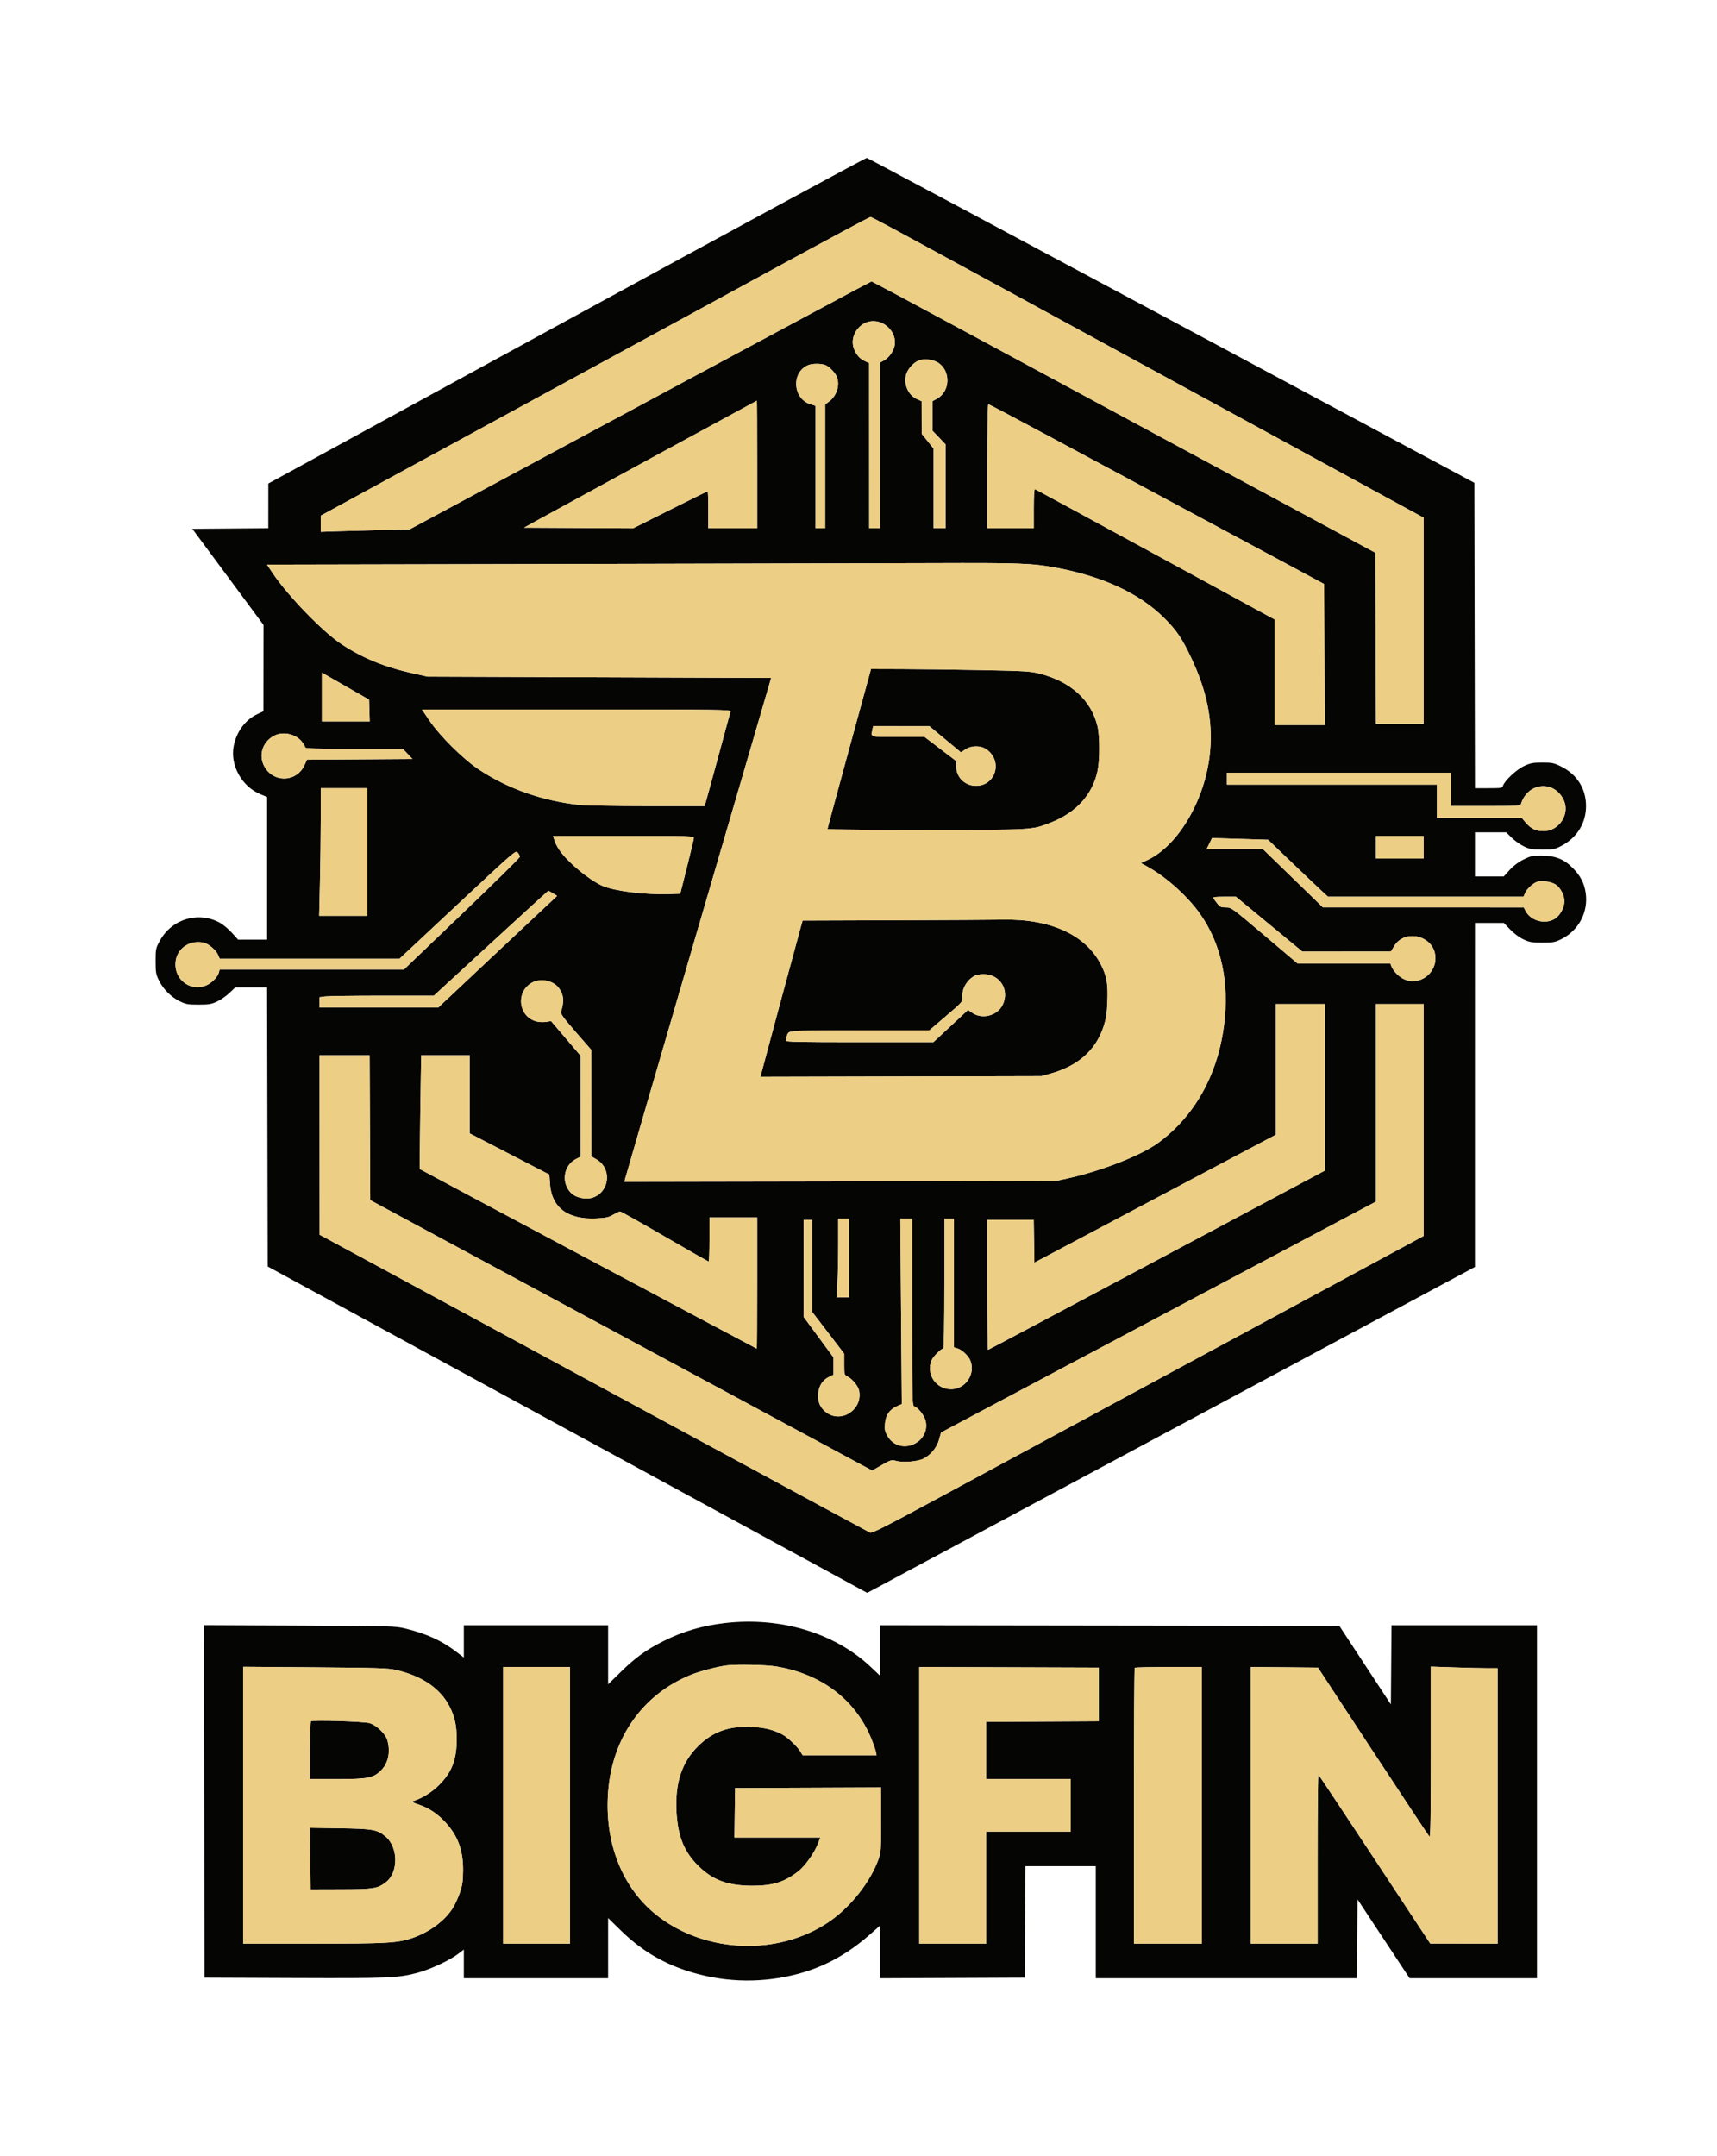
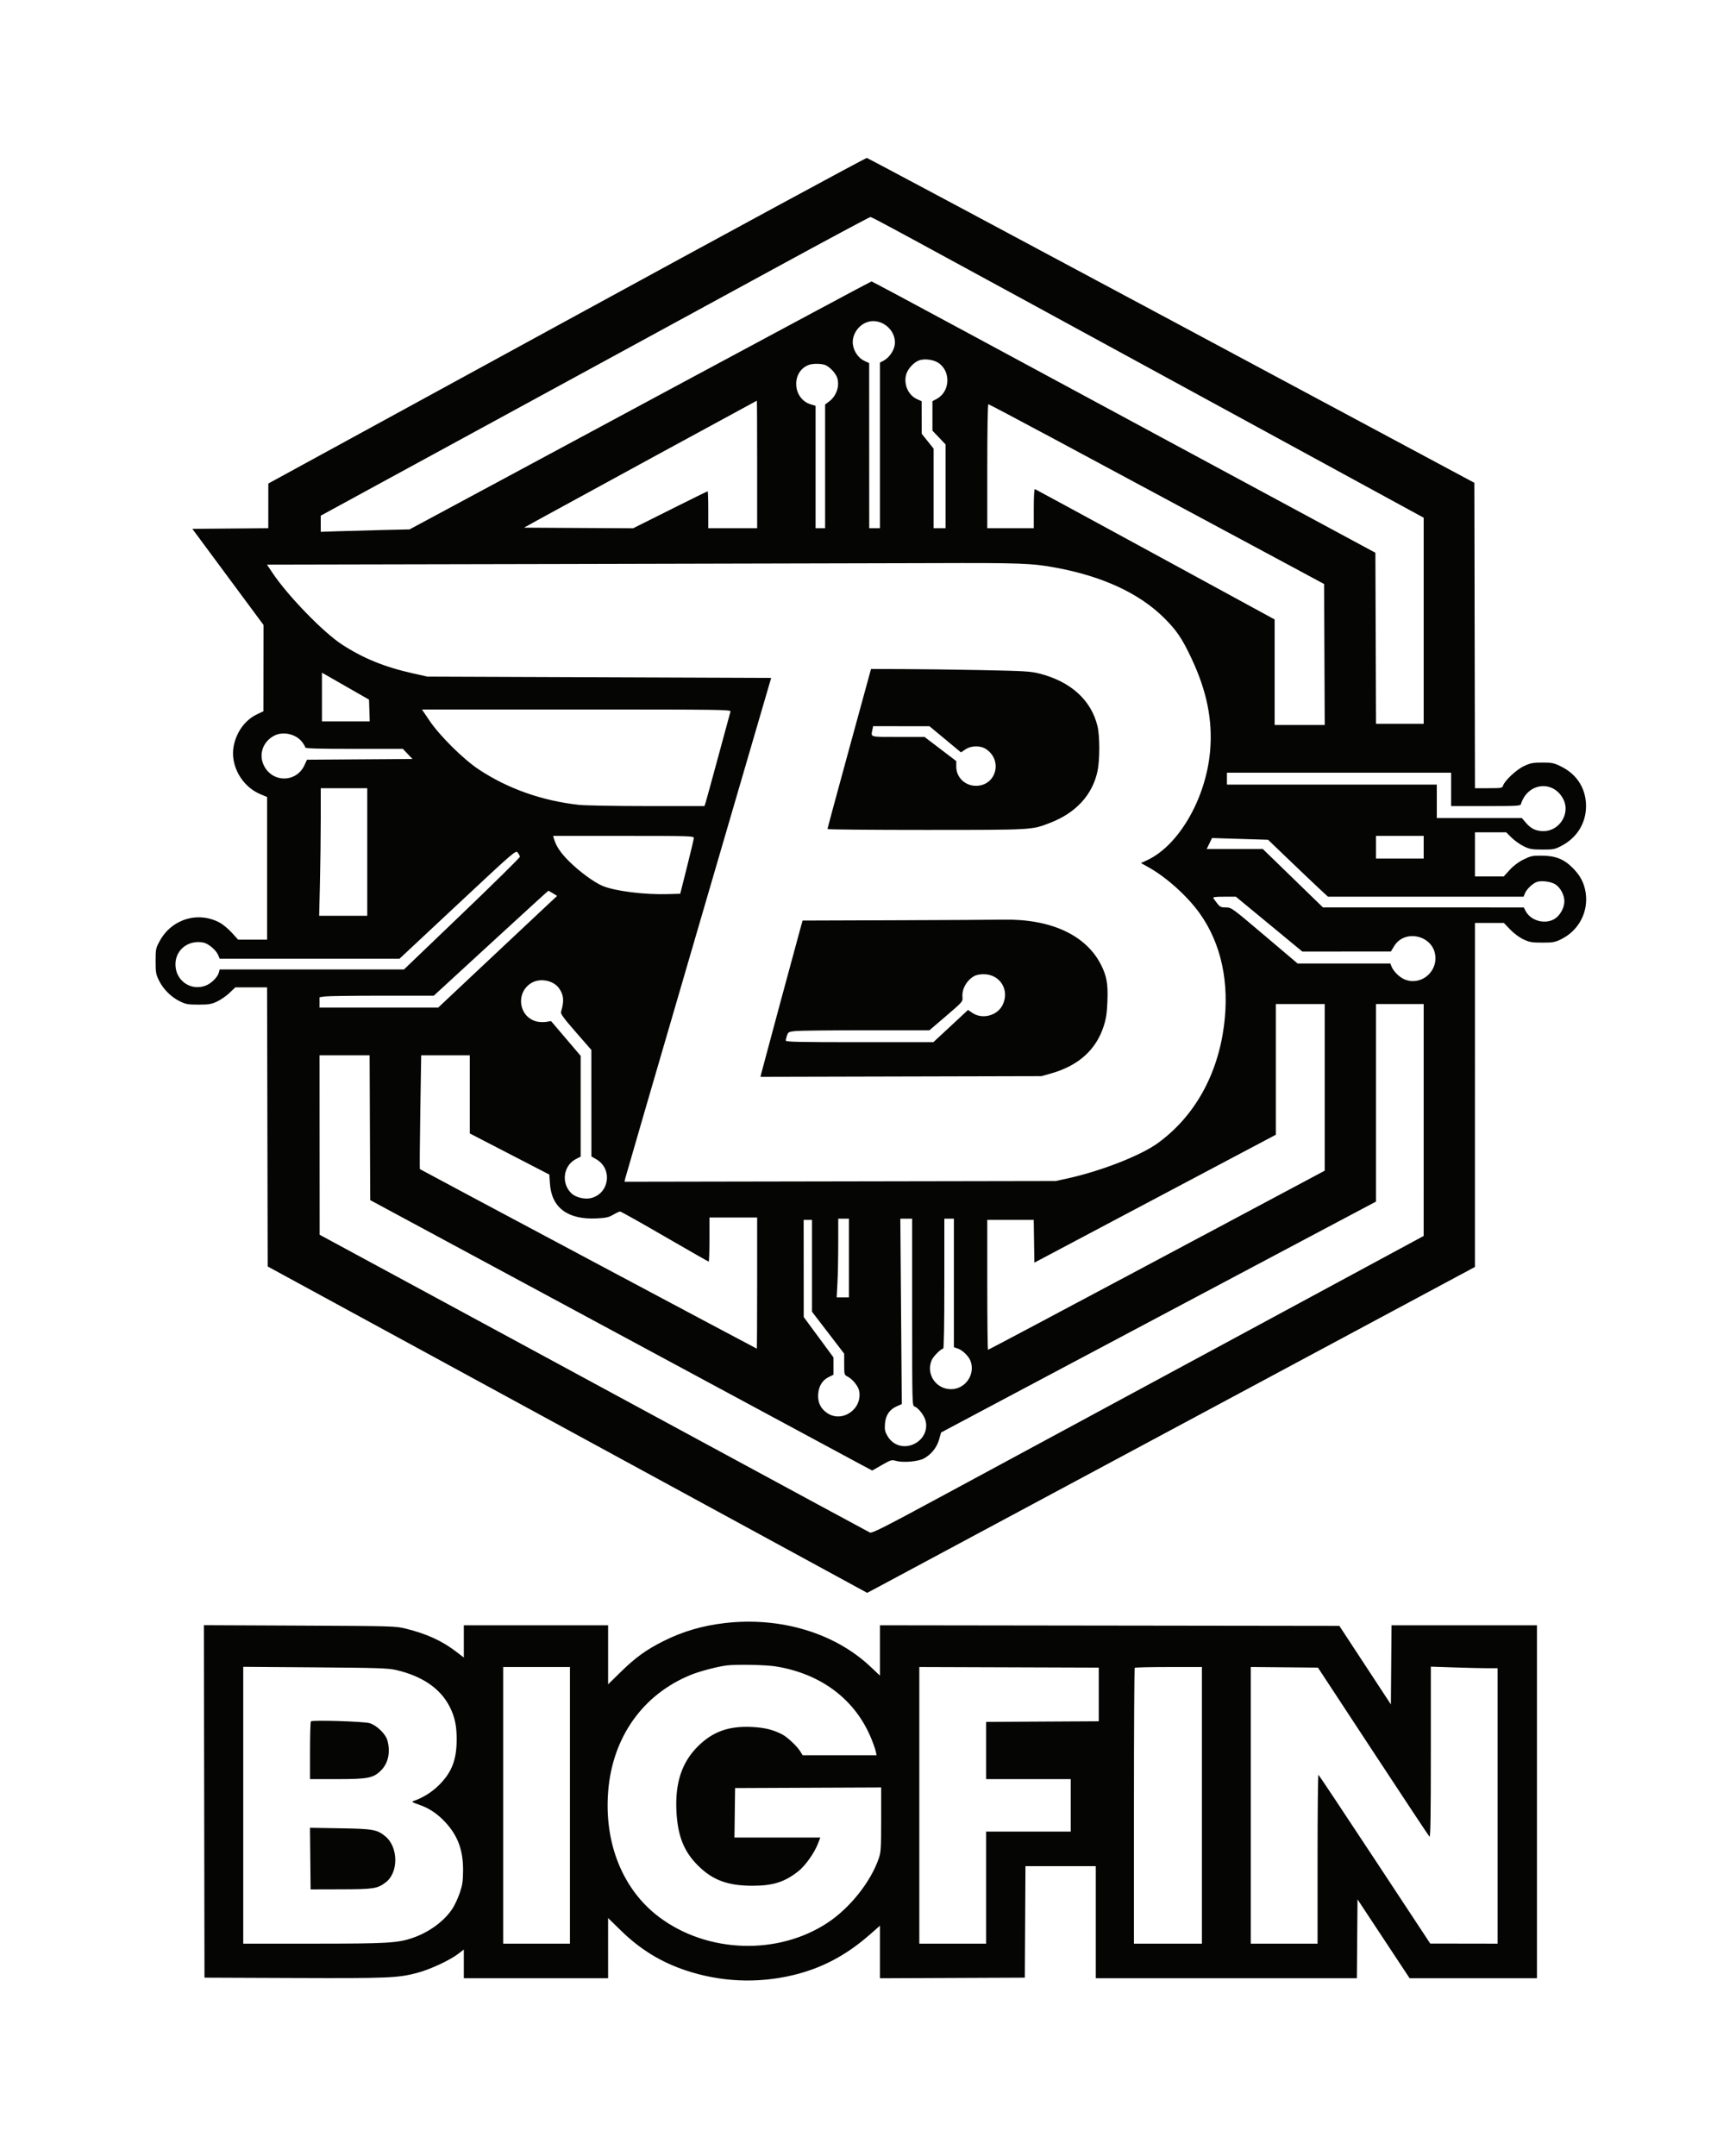
<svg xmlns="http://www.w3.org/2000/svg" width="1440" height="1808" viewBox="0 0 1440 1808" version="1.1">
  <path d="M 475.266 268.840 L 225.033 405.500 225.016 424.236 L 225 442.972 193.158 443.236 L 161.316 443.500 191.158 483.797 L 221 524.095 220.959 560.297 L 220.918 596.500 215.759 598.924 C 205.740 603.631, 198.363 613.583, 196.004 625.575 C 192.835 641.684, 202.745 659.558, 218.456 666.070 L 224 668.368 224 728.184 L 224 788 211.846 788 L 199.692 788 194.464 782.223 C 191.589 779.046, 187.046 775.258, 184.368 773.806 C 166.175 763.940, 143.937 770.718, 133.927 789.179 C 130.643 795.236, 130.500 795.939, 130.500 806 C 130.500 815.492, 130.771 817.051, 133.318 822.239 C 136.909 829.552, 143.448 836.091, 150.761 839.682 C 155.894 842.202, 157.556 842.500, 166.500 842.500 C 175.209 842.500, 177.224 842.161, 182.106 839.871 C 185.189 838.426, 189.882 835.163, 192.535 832.621 L 197.358 828 210.675 828 L 223.992 828 224.246 945.045 L 224.500 1062.090 475.894 1198.945 L 727.289 1335.799 736.950 1330.650 C 742.263 1327.817, 856.945 1266.325, 991.797 1194 L 1236.984 1062.500 1236.992 918.250 L 1237 774 1249.129 774 L 1261.258 774 1266.570 779.528 C 1269.767 782.856, 1274.194 786.140, 1277.691 787.778 C 1282.800 790.172, 1284.706 790.500, 1293.500 790.500 C 1302.435 790.500, 1304.109 790.201, 1309.218 787.692 C 1324.144 780.362, 1332.370 764.666, 1329.817 748.385 C 1328.562 740.382, 1325.332 734.248, 1319.037 727.913 C 1311.605 720.432, 1304.652 717.674, 1292.979 717.573 C 1285.294 717.507, 1283.805 717.821, 1277.807 720.774 C 1273.456 722.916, 1269.426 725.941, 1266.152 729.524 L 1261.147 735 1249.074 735 L 1237 735 1237 716.500 L 1237 698 1250.100 698 L 1263.201 698 1267.775 702.510 C 1270.292 704.991, 1274.859 708.239, 1277.925 709.729 C 1282.829 712.112, 1284.703 712.442, 1293.500 712.469 C 1302.827 712.498, 1303.910 712.286, 1309.588 709.317 C 1322.598 702.516, 1330.158 690.271, 1330.158 676 C 1330.158 661.363, 1322.590 649.370, 1309.193 642.774 C 1303.169 639.809, 1301.691 639.500, 1293.521 639.500 C 1285.676 639.500, 1283.681 639.878, 1278.218 642.401 C 1271.831 645.350, 1261.875 654.668, 1260.508 658.976 C 1259.912 660.852, 1259.032 661, 1248.436 661 L 1237.008 661 1236.754 532.950 L 1236.500 404.901 982.500 268.820 C 842.800 193.975, 727.825 132.613, 727 132.459 C 726.175 132.305, 612.895 193.676, 475.266 268.840 M 650.500 224.614 C 607.600 248.004, 529.075 290.784, 476 319.679 C 422.925 348.575, 354.637 385.771, 324.250 402.337 L 269 432.456 269 439.232 L 269 446.007 283.250 445.515 C 291.087 445.244, 307.850 444.783, 320.500 444.491 L 343.500 443.960 381 423.807 C 401.625 412.723, 488.621 365.932, 574.325 319.827 C 660.029 273.722, 730.493 236, 730.912 236 C 731.330 236, 766.959 255.049, 810.086 278.331 C 853.214 301.614, 927.200 341.529, 974.500 367.032 C 1021.800 392.535, 1081.425 424.687, 1107 438.481 L 1153.500 463.561 1153.757 535.281 L 1154.013 607 1174.007 607 L 1194 607 1194 520.587 L 1194 434.174 1015.250 336.719 C 735.628 184.269, 731.438 181.997, 729.928 182.044 C 729.142 182.068, 693.400 201.225, 650.500 224.614 M 727.791 269.988 C 719.992 272.339, 714.366 280.687, 715.257 288.587 C 715.927 294.528, 719.917 300.334, 724.915 302.639 L 728.948 304.500 728.974 373.750 L 729 443 733.500 443 L 738 443 738 373.526 L 738 304.051 740.881 302.562 C 744.933 300.466, 748.762 295.599, 750.012 290.955 C 753.351 278.557, 740.279 266.224, 727.791 269.988 M 771.256 302.066 C 766.672 303.462, 761.286 309.225, 759.959 314.152 C 757.755 322.335, 761.674 331.299, 768.915 334.639 L 772.948 336.500 772.974 350.123 L 773 363.745 778 370 L 783 376.255 783 409.627 L 783 443 788 443 L 793 443 793 407.840 L 793 372.681 787.500 366.915 L 782 361.148 782 348.802 L 782 336.455 785.640 334.495 C 797.072 328.338, 797.611 310.867, 786.579 304.049 C 782.607 301.594, 775.729 300.704, 771.256 302.066 M 678.001 306.123 C 663.365 311.960, 664.727 334.542, 679.990 339.115 L 684 340.317 684 391.658 L 684 443 688 443 L 692 443 692 391.119 L 692 339.237 695.609 336.485 C 701.733 331.814, 704.482 323.051, 701.936 316.315 C 700.633 312.866, 696.425 308.305, 692.800 306.411 C 689.718 304.801, 681.707 304.645, 678.001 306.123 M 550 382.080 C 503.525 407.400, 459.650 431.353, 452.500 435.308 L 439.500 442.500 485.236 442.760 L 530.972 443.020 561.980 427.510 C 579.034 418.980, 593.215 412, 593.494 412 C 593.772 412, 594 418.975, 594 427.500 L 594 443 614.500 443 L 635 443 635 389.500 C 635 360.075, 634.888 336.010, 634.750 336.022 C 634.612 336.034, 596.475 356.760, 550 382.080 M 828 391 L 828 443 847.500 443 L 867 443 867 426.417 C 867 416.273, 867.372 409.963, 867.959 410.167 C 868.486 410.350, 913.936 435.024, 968.959 464.998 L 1069 519.495 1069 563.748 L 1069 608 1090.008 608 L 1111.016 608 1110.758 548.887 L 1110.500 489.773 1085.500 476.315 C 1059.972 462.573, 974.506 416.674, 881.640 366.833 C 853.117 351.525, 829.380 339, 828.890 339 C 828.381 339, 828 361.278, 828 391 M 467.207 472.997 L 223.914 473.500 228.586 480.500 C 241.298 499.544, 271.002 530.176, 286.688 540.417 C 304.576 552.095, 322.532 559.399, 346.500 564.747 L 358.500 567.425 502.631 567.962 L 646.762 568.500 585.865 777 C 552.371 891.675, 524.692 986.747, 524.355 988.271 L 523.742 991.042 704.621 990.726 L 885.500 990.410 895.437 988.224 C 923.495 982.051, 956.690 969.061, 971.032 958.641 C 1001.555 936.465, 1021.050 901.915, 1026.500 860.338 C 1031.263 824.008, 1024.220 791.306, 1006.185 766 C 995.966 751.662, 978.363 735.775, 963.463 727.442 L 956.899 723.772 962.013 721.403 C 988.620 709.075, 1011.434 669.556, 1014.882 629.820 C 1017.126 603.966, 1012.137 579.378, 999.016 551.616 C 991.263 535.213, 986.641 528.434, 976.093 518 C 955.398 497.529, 924.654 483.299, 885.500 476.069 C 865.325 472.343, 855.852 471.993, 782.144 472.247 C 742.740 472.383, 601.018 472.720, 467.207 472.997 M 712.224 627.764 C 702.173 664.469, 693.960 694.837, 693.974 695.250 C 693.989 695.663, 731.237 695.992, 776.750 695.983 C 867.057 695.964, 865.089 696.076, 880.669 690.067 C 902.448 681.669, 916.291 666.525, 920.496 646.500 C 922.413 637.369, 922.411 617.368, 920.492 609.231 C 915.308 587.241, 898.100 571.585, 871.726 564.861 C 864.382 562.989, 859.209 562.679, 823.500 561.969 C 801.500 561.532, 771.575 561.142, 757 561.101 L 730.500 561.028 712.224 627.764 M 270 584.558 L 270 605 290.038 605 L 310.075 605 309.788 595.870 L 309.500 586.739 289.750 575.428 L 270 564.117 270 584.558 M 360.131 604.250 C 368.800 617.100, 388.550 636.671, 401.512 645.257 C 425.853 661.381, 454.482 671.512, 485.500 674.978 C 490.450 675.531, 516.178 675.987, 542.672 675.992 L 590.845 676 591.870 672.750 C 592.433 670.962, 597.219 653.525, 602.503 634 C 607.788 614.475, 612.342 597.712, 612.623 596.750 C 613.109 595.090, 606.490 595, 483.512 595 L 353.890 595 360.131 604.250 M 731.625 612.125 C 730.377 618.363, 729.045 618, 753.183 618 L 775.366 618 788.683 628.139 L 802 638.278 802 642.991 C 802 651.904, 809.313 659, 818.500 659 C 835.350 659, 841.260 637.831, 827.078 628.274 C 822.276 625.038, 814.560 625.131, 809.617 628.485 L 805.955 630.970 792.728 619.990 L 779.500 609.010 755.875 609.005 L 732.250 609 731.625 612.125 M 229.871 617.006 C 219.178 622.656, 216.134 635.362, 223.151 645.049 C 231.568 656.669, 249.058 655.059, 255.148 642.103 L 257.500 637.099 301.719 636.799 L 345.938 636.500 341.894 632.250 L 337.850 628 296.925 628 C 266.634 628, 256 627.700, 256 626.844 C 256 626.209, 254.815 624.135, 253.366 622.236 C 248.232 615.505, 237.312 613.074, 229.871 617.006 M 1029 653 L 1029 658 1117 658 L 1205 658 1205 672 L 1205 686 1240.654 686 L 1276.308 686 1279.843 690.130 C 1284.028 695.018, 1288.257 697, 1294.508 697 C 1307.904 697, 1317.182 682.118, 1311.153 670.300 C 1302.776 653.880, 1281.166 656.281, 1275.604 674.250 C 1275.105 675.864, 1272.807 676, 1246.031 676 L 1217 676 1217 662 L 1217 648 1123 648 L 1029 648 1029 653 M 268.998 686.750 C 268.997 700.913, 268.700 724.987, 268.337 740.250 L 267.678 768 287.839 768 L 308 768 308 714.500 L 308 661 288.500 661 L 269 661 268.998 686.750 M 464.525 703.250 C 466.425 709.728, 470.133 715.241, 477.470 722.500 C 486.091 731.028, 498.021 739.794, 505.186 742.865 C 515.519 747.295, 540.466 750.426, 560.500 749.808 L 570.500 749.500 576.163 727 C 579.278 714.625, 581.865 703.712, 581.913 702.750 C 581.995 701.102, 578.554 701, 522.933 701 L 463.865 701 464.525 703.250 M 1154 710.500 L 1154 720 1174 720 L 1194 720 1194 710.500 L 1194 701 1174 701 L 1154 701 1154 710.500 M 1014.263 707.396 L 1012.026 712 1035.563 712 L 1059.100 712 1084.300 736.478 L 1109.500 760.957 1193.724 760.978 L 1277.949 761 1279.473 763.948 C 1283.689 772.100, 1295.402 775.434, 1303.500 770.787 C 1308.242 768.066, 1312 761.417, 1312 755.748 C 1312 750.816, 1308.894 744.773, 1304.895 741.925 C 1301.574 739.561, 1293.934 738.298, 1289.573 739.392 C 1286.109 740.262, 1280.514 745.345, 1279.002 748.995 L 1277.757 752 1195.762 752 L 1113.767 752 1107.634 746.346 C 1104.260 743.236, 1092.950 732.492, 1082.500 722.471 L 1063.500 704.251 1040 703.521 L 1016.500 702.792 1014.263 707.396 M 383.781 758.454 L 335.063 804 259.653 804 L 184.243 804 183.004 801.011 C 181.227 796.720, 174.733 791.228, 170.496 790.433 C 157.174 787.934, 146.126 797.452, 147.208 810.497 C 148.262 823.207, 160.635 831.085, 172.453 826.571 C 177.288 824.725, 182.602 819.436, 183.594 815.482 L 184.217 813 261.515 813 L 338.814 813 387.407 766.430 C 414.133 740.817, 436 719.267, 436 718.541 C 436 717.815, 435.212 716.251, 434.250 715.065 C 432.509 712.919, 432.242 713.149, 383.781 758.454 M 411.658 791.026 L 363.816 835 320.548 835 C 296.750 835, 275.191 835.286, 272.640 835.636 L 268 836.272 268 840.636 L 268 845 317.750 844.993 L 367.500 844.986 406.571 808.243 C 428.060 788.034, 450.506 766.960, 456.450 761.411 L 467.257 751.322 463.761 749.161 C 461.837 747.972, 460.092 747.012, 459.882 747.026 C 459.672 747.040, 437.971 766.840, 411.658 791.026 M 1017.629 753.250 C 1018.039 753.938, 1019.528 755.962, 1020.938 757.750 C 1023.169 760.580, 1024.098 761, 1028.133 761 C 1032.724 761, 1033.011 761.208, 1060.511 784.500 L 1088.256 808 1127.153 808 L 1166.050 808 1166.926 810.306 C 1168.431 814.263, 1173.245 819.206, 1177.459 821.120 C 1190.662 827.118, 1205.392 816.043, 1203.737 801.363 C 1201.820 784.351, 1178.064 778.885, 1169.239 793.424 L 1166.500 797.937 1129.370 797.968 L 1092.241 798 1064.370 775 L 1036.500 752 1026.691 752 C 1019.112 752, 1017.052 752.284, 1017.629 753.250 M 750.819 771.750 L 673.138 772.012 671.633 777.256 C 669.849 783.473, 639.425 896.247, 638.445 900.278 L 637.769 903.055 755.635 902.768 L 873.500 902.480 881.442 900.232 C 904.395 893.735, 919.212 880.457, 925.606 860.657 C 927.668 854.270, 928.349 849.787, 928.743 840 C 929.339 825.205, 928.223 818.699, 923.465 809.237 C 910.840 784.127, 881.267 770.473, 841.178 771.244 C 834.205 771.378, 793.544 771.606, 750.819 771.750 M 816.500 818.861 C 810.369 822.648, 806.631 829.581, 807.178 836.149 C 807.498 839.993, 807.415 840.089, 793.500 852.002 L 779.500 863.987 726.397 863.993 C 697.190 863.997, 670.550 864.287, 667.197 864.637 C 661.548 865.228, 661.023 865.496, 660.050 868.286 C 659.472 869.943, 659 871.906, 659 872.649 C 659 873.769, 669.582 874, 720.893 874 L 782.785 874 797.320 860.481 L 811.855 846.962 815.567 849.481 C 823.873 855.117, 836.533 851.729, 840.904 842.698 C 846.949 830.210, 838.724 816.994, 824.912 817.004 C 821.394 817.006, 818.450 817.656, 816.500 818.861 M 445.610 824.365 C 431.963 832.626, 435.169 853.437, 450.600 856.763 C 452.745 857.225, 456.221 857.308, 458.324 856.947 L 462.148 856.291 474.574 870.883 L 487 885.476 487 927.718 L 487 969.959 483.084 971.957 C 472.314 977.451, 470.386 992.499, 479.376 1000.897 C 482.832 1004.126, 490.279 1005.949, 495.352 1004.810 C 510.914 1001.313, 514.073 980.401, 500.261 972.307 L 496 969.810 495.976 925.155 L 495.953 880.500 482.913 865.545 C 472.611 853.728, 470.006 850.161, 470.505 848.545 C 473.293 839.501, 472.859 834.420, 468.812 828.737 C 464.077 822.086, 452.865 819.973, 445.610 824.365 M 1070 896.808 L 1070 951.616 1034.750 970.267 C 1015.362 980.526, 969.800 1004.660, 933.500 1023.899 L 867.500 1058.878 867.227 1040.939 L 866.955 1023 847.477 1023 L 828 1023 828 1077.500 C 828 1107.475, 828.281 1132, 828.623 1132 C 828.966 1132, 892.641 1098.196, 970.123 1056.881 L 1111 981.762 1111 911.881 L 1111 842 1090.500 842 L 1070 842 1070 896.808 M 1154 924.845 L 1154 1007.689 1122.750 1024.242 C 1105.563 1033.345, 1062.925 1055.969, 1028 1074.517 C 993.075 1093.064, 935.250 1123.766, 899.500 1142.743 C 863.750 1161.720, 824.315 1182.667, 811.867 1189.293 L 789.234 1201.339 787.612 1207.172 C 785.733 1213.931, 780.765 1220.050, 774.568 1223.238 C 769.694 1225.746, 757.401 1226.757, 751.522 1225.134 C 747.751 1224.092, 747.160 1224.264, 739.528 1228.626 L 731.500 1233.213 722.500 1228.434 C 717.550 1225.806, 657.025 1193.207, 588 1155.991 C 484.827 1100.365, 369.731 1038.340, 320 1011.569 L 310.500 1006.455 310.242 945.727 L 309.985 885 288.992 885 L 268 885 268.041 960.250 L 268.083 1035.500 355.791 1082.938 C 404.031 1109.029, 507.400 1164.999, 585.500 1207.317 C 663.600 1249.634, 728.436 1284.687, 729.579 1285.211 C 731.310 1286.006, 741.105 1281.063, 788.079 1255.689 C 819.111 1238.927, 866.100 1213.561, 892.500 1199.320 C 918.900 1185.080, 997.533 1142.620, 1067.240 1104.964 L 1193.981 1036.500 1193.990 939.250 L 1194 842 1174 842 L 1154 842 1154 924.845 M 352.494 932.542 C 352.086 958.691, 351.920 980.240, 352.126 980.429 C 352.649 980.912, 634.308 1131, 634.689 1131 C 634.860 1131, 635 1106.250, 635 1076 L 635 1021 615 1021 L 595 1021 595 1039.500 C 595 1049.675, 594.713 1058, 594.363 1058 C 594.012 1058, 577.434 1048.550, 557.523 1037 C 537.613 1025.450, 520.767 1016, 520.089 1016 C 519.411 1016, 516.816 1017.196, 514.322 1018.657 C 510.499 1020.897, 508.273 1021.387, 500.143 1021.779 C 476.235 1022.930, 462.620 1012.806, 461.253 992.859 L 460.716 985.025 427.358 967.778 L 394 950.531 394 917.765 L 394 885 373.618 885 L 353.237 885 352.494 932.542 M 703 1042.843 C 703 1054.307, 702.706 1069.157, 702.346 1075.843 L 701.693 1088 706.846 1088 L 712 1088 712 1055 L 712 1022 707.500 1022 L 703 1022 703 1042.843 M 755.698 1099.750 L 756.313 1177.500 752.150 1179.325 C 746.008 1182.018, 742.707 1186.902, 742.189 1194.060 C 741.830 1199.032, 742.161 1200.599, 744.368 1204.366 C 749.085 1212.414, 758.491 1215.064, 767.030 1210.750 C 774.668 1206.891, 778.416 1198.669, 776.084 1190.887 C 774.770 1186.500, 769.894 1180.418, 766.938 1179.480 C 765.042 1178.879, 765 1177.156, 765 1100.433 L 765 1022 760.042 1022 L 755.083 1022 755.698 1099.750 M 792 1076.500 C 792 1110.857, 791.643 1131, 791.035 1131 C 789.176 1131, 782.689 1137.499, 781.351 1140.702 C 776.467 1152.391, 784.911 1165, 797.622 1165 C 809.621 1165, 818.183 1152.572, 813.939 1141.315 C 812.432 1137.320, 807.222 1132.228, 803.322 1130.941 L 800 1129.845 800 1075.922 L 800 1022 796 1022 L 792 1022 792 1076.500 M 674.029 1063.750 L 674.057 1104.500 686.529 1121.419 L 699 1138.338 699 1145.622 L 699 1152.906 695.444 1154.594 C 689.852 1157.247, 686.687 1162.180, 686.193 1169.009 C 685.690 1175.962, 688.107 1181.164, 693.584 1184.917 C 706.209 1193.568, 723.435 1181.794, 720.562 1166.479 C 719.812 1162.480, 715.086 1156.613, 710.852 1154.423 C 708.042 1152.970, 708 1152.819, 708 1144.089 L 708 1135.229 694.500 1117.628 L 681 1100.027 681 1061.514 L 681 1023 677.500 1023 L 674 1023 674.029 1063.750 M 608 1361.121 C 589.247 1363.276, 572.584 1368.161, 556.500 1376.218 C 542.088 1383.437, 532.951 1390.025, 520.750 1401.992 L 510 1412.536 510 1387.768 L 510 1363 449.500 1363 L 389 1363 389 1376.528 L 389 1390.056 382.694 1385.222 C 370.582 1375.939, 357.943 1370.168, 340 1365.729 C 331.785 1363.697, 328.805 1363.614, 251.247 1363.269 L 170.993 1362.911 171.247 1510.706 L 171.500 1658.500 246.500 1658.791 C 326.288 1659.101, 333.735 1658.787, 350.150 1654.424 C 360.767 1651.602, 377.199 1643.952, 384.250 1638.548 L 389 1634.908 389 1646.954 L 389 1659 449.500 1659 L 510 1659 509.997 1633.750 L 509.995 1608.500 520.747 1619.002 C 536.954 1634.831, 554.416 1645.541, 575.349 1652.493 C 604.441 1662.154, 635.143 1663.501, 664.946 1656.425 C 688.922 1650.731, 709.454 1639.928, 729.250 1622.590 L 738 1614.927 738 1636.971 L 738 1659.015 798.750 1658.758 L 859.500 1658.500 859.760 1611.750 L 860.020 1565 889.510 1565 L 919 1565 919 1612 L 919 1659 1028.487 1659 L 1137.973 1659 1138.237 1625.919 L 1138.500 1592.839 1160.357 1625.919 L 1182.213 1659 1235.607 1659 L 1289 1659 1289 1511 L 1289 1363 1228.013 1363 L 1167.027 1363 1166.763 1396.186 L 1166.500 1429.371 1144.890 1396.436 L 1123.280 1363.500 930.640 1363.247 L 738 1362.995 738 1384.101 L 738 1405.208 729.947 1397.632 C 699.899 1369.365, 654.513 1355.777, 608 1361.121 M 609.500 1396.664 C 602.004 1397.574, 587.031 1401.492, 579.626 1404.481 C 539.333 1420.744, 513.755 1456.618, 510.078 1502.026 C 506.537 1545.745, 522.267 1584.714, 552.700 1607.618 C 593.176 1638.081, 652.524 1640.043, 694.311 1612.300 C 712.958 1599.920, 730.244 1578.137, 736.996 1558.512 C 738.807 1553.248, 739 1550.102, 739 1525.836 L 739 1498.985 677.750 1499.242 L 616.500 1499.500 616.230 1520.250 L 615.959 1541 651.965 1541 L 687.971 1541 685.941 1546.250 C 682.962 1553.956, 675.322 1564.699, 669.612 1569.212 C 658.094 1578.317, 648.203 1581.447, 631 1581.432 C 610.377 1581.413, 597.763 1576.754, 585.513 1564.632 C 573.566 1552.809, 568.340 1539.684, 567.299 1518.878 C 566.114 1495.189, 571.834 1477.906, 585.286 1464.529 C 597.781 1452.104, 611.360 1447.267, 630.903 1448.281 C 641.323 1448.821, 648.417 1450.579, 655.994 1454.497 C 660.291 1456.719, 668.438 1464.354, 671.089 1468.644 L 673.163 1472 704.161 1472 L 735.159 1472 734.473 1468.750 C 734.096 1466.963, 732.405 1462.125, 730.715 1458 C 717.302 1425.261, 688.739 1403.670, 650.672 1397.496 C 642.356 1396.147, 617.835 1395.652, 609.500 1396.664 M 204 1513.908 L 204 1630 262.750 1629.994 C 325.030 1629.988, 333.611 1629.484, 346.275 1625.093 C 360.222 1620.257, 372.902 1610.847, 379.646 1600.328 C 381.470 1597.483, 384.161 1591.633, 385.627 1587.328 C 387.849 1580.801, 388.304 1577.672, 388.361 1568.500 C 388.467 1551.667, 383.981 1539.495, 373.504 1528.178 C 366.762 1520.895, 359.709 1516.228, 351.037 1513.309 C 346.063 1511.635, 344.996 1510.963, 346.514 1510.461 C 354.297 1507.882, 362.141 1503.019, 368.110 1497.073 C 378.975 1486.247, 383 1475.821, 383 1458.500 C 383 1447.106, 381.393 1439.683, 377.101 1431.243 C 369.331 1415.965, 353.985 1405.489, 332 1400.454 C 325.495 1398.964, 316.507 1398.675, 264.250 1398.276 L 204 1397.816 204 1513.908 M 422 1514 L 422 1630 450 1630 L 478 1630 478 1514 L 478 1398 450 1398 L 422 1398 422 1514 M 771 1513.994 L 771 1630 799 1630 L 827 1630 827 1583 L 827 1536 862.500 1536 L 898 1536 898 1514 L 898 1492 862.500 1492 L 827 1492 827 1468.010 L 827 1444.020 874.250 1443.760 L 921.500 1443.500 921.500 1421 L 921.500 1398.500 846.250 1398.244 L 771 1397.987 771 1513.994 M 951.667 1398.667 C 951.300 1399.033, 951 1451.233, 951 1514.667 L 951 1630 979.500 1630 L 1008 1630 1008 1514 L 1008 1398 980.167 1398 C 964.858 1398, 952.033 1398.300, 951.667 1398.667 M 1049 1513.984 L 1049 1630 1077 1630 L 1105 1630 1105 1558.941 C 1105 1519.859, 1105.338 1488.099, 1105.750 1488.363 C 1106.162 1488.628, 1127.425 1520.583, 1153 1559.375 L 1199.500 1629.907 1227.750 1629.953 L 1256 1630 1256 1514.500 L 1256 1399 1247.661 1399 C 1243.074 1399, 1230.474 1398.704, 1219.661 1398.342 L 1200 1397.683 1200 1469.542 C 1200 1524.164, 1199.721 1541.121, 1198.837 1540.237 C 1198.197 1539.597, 1176.897 1507.445, 1151.502 1468.787 L 1105.331 1398.500 1077.165 1398.234 L 1049 1397.969 1049 1513.984 M 260.750 1443.569 C 260.337 1443.989, 260 1455.058, 260 1468.167 L 260 1492 282.318 1492 C 308.806 1492, 313.113 1491.150, 319.627 1484.636 C 325.637 1478.626, 327.584 1469.332, 324.895 1459.500 C 323.420 1454.110, 315.788 1446.747, 309.926 1445.057 C 304.960 1443.626, 261.971 1442.325, 260.750 1443.569 M 260.233 1558.662 L 260.500 1584.500 286 1584.427 C 313.566 1584.348, 316.536 1583.880, 323.579 1578.508 C 334.335 1570.303, 334.135 1549.027, 323.216 1540.027 C 316.246 1534.281, 312.965 1533.695, 285.233 1533.239 L 259.966 1532.823 260.233 1558.662" stroke="none" fill="#050504" fill-rule="evenodd" />
-   <path d="M 650.500 224.614 C 607.600 248.004, 529.075 290.784, 476 319.679 C 422.925 348.575, 354.637 385.771, 324.250 402.337 L 269 432.456 269 439.232 L 269 446.007 283.250 445.515 C 291.087 445.244, 307.850 444.783, 320.500 444.491 L 343.500 443.960 381 423.807 C 401.625 412.723, 488.621 365.932, 574.325 319.827 C 660.029 273.722, 730.493 236, 730.912 236 C 731.330 236, 766.959 255.049, 810.086 278.331 C 853.214 301.614, 927.200 341.529, 974.500 367.032 C 1021.800 392.535, 1081.425 424.687, 1107 438.481 L 1153.500 463.561 1153.757 535.281 L 1154.013 607 1174.007 607 L 1194 607 1194 520.587 L 1194 434.174 1015.250 336.719 C 735.628 184.269, 731.438 181.997, 729.928 182.044 C 729.142 182.068, 693.400 201.225, 650.500 224.614 M 727.791 269.988 C 719.992 272.339, 714.366 280.687, 715.257 288.587 C 715.927 294.528, 719.917 300.334, 724.915 302.639 L 728.948 304.500 728.974 373.750 L 729 443 733.500 443 L 738 443 738 373.526 L 738 304.051 740.881 302.562 C 744.933 300.466, 748.762 295.599, 750.012 290.955 C 753.351 278.557, 740.279 266.224, 727.791 269.988 M 771.256 302.066 C 766.672 303.462, 761.286 309.225, 759.959 314.152 C 757.755 322.335, 761.674 331.299, 768.915 334.639 L 772.948 336.500 772.974 350.123 L 773 363.745 778 370 L 783 376.255 783 409.627 L 783 443 788 443 L 793 443 793 407.840 L 793 372.681 787.500 366.915 L 782 361.148 782 348.802 L 782 336.455 785.640 334.495 C 797.072 328.338, 797.611 310.867, 786.579 304.049 C 782.607 301.594, 775.729 300.704, 771.256 302.066 M 678.001 306.123 C 663.365 311.960, 664.727 334.542, 679.990 339.115 L 684 340.317 684 391.658 L 684 443 688 443 L 692 443 692 391.119 L 692 339.237 695.609 336.485 C 701.733 331.814, 704.482 323.051, 701.936 316.315 C 700.633 312.866, 696.425 308.305, 692.800 306.411 C 689.718 304.801, 681.707 304.645, 678.001 306.123 M 550 382.080 C 503.525 407.400, 459.650 431.353, 452.500 435.308 L 439.500 442.500 485.236 442.760 L 530.972 443.020 561.980 427.510 C 579.034 418.980, 593.215 412, 593.494 412 C 593.772 412, 594 418.975, 594 427.500 L 594 443 614.500 443 L 635 443 635 389.500 C 635 360.075, 634.888 336.010, 634.750 336.022 C 634.612 336.034, 596.475 356.760, 550 382.080 M 828 391 L 828 443 847.500 443 L 867 443 867 426.417 C 867 416.273, 867.372 409.963, 867.959 410.167 C 868.486 410.350, 913.936 435.024, 968.959 464.998 L 1069 519.495 1069 563.748 L 1069 608 1090.008 608 L 1111.016 608 1110.758 548.887 L 1110.500 489.773 1085.500 476.315 C 1059.972 462.573, 974.506 416.674, 881.640 366.833 C 853.117 351.525, 829.380 339, 828.890 339 C 828.381 339, 828 361.278, 828 391 M 467.207 472.997 L 223.914 473.500 228.586 480.500 C 241.298 499.544, 271.002 530.176, 286.688 540.417 C 304.576 552.095, 322.532 559.399, 346.500 564.747 L 358.500 567.425 502.631 567.962 L 646.762 568.500 585.865 777 C 552.371 891.675, 524.692 986.747, 524.355 988.271 L 523.742 991.042 704.621 990.726 L 885.500 990.410 895.437 988.224 C 923.495 982.051, 956.690 969.061, 971.032 958.641 C 1001.555 936.465, 1021.050 901.915, 1026.500 860.338 C 1031.263 824.008, 1024.220 791.306, 1006.185 766 C 995.966 751.662, 978.363 735.775, 963.463 727.442 L 956.899 723.772 962.013 721.403 C 988.620 709.075, 1011.434 669.556, 1014.882 629.820 C 1017.126 603.966, 1012.137 579.378, 999.016 551.616 C 991.263 535.213, 986.641 528.434, 976.093 518 C 955.398 497.529, 924.654 483.299, 885.500 476.069 C 865.325 472.343, 855.852 471.993, 782.144 472.247 C 742.740 472.383, 601.018 472.720, 467.207 472.997 M 712.224 627.764 C 702.173 664.469, 693.960 694.837, 693.974 695.250 C 693.989 695.663, 731.237 695.992, 776.750 695.983 C 867.057 695.964, 865.089 696.076, 880.669 690.067 C 902.448 681.669, 916.291 666.525, 920.496 646.500 C 922.413 637.369, 922.411 617.368, 920.492 609.231 C 915.308 587.241, 898.100 571.585, 871.726 564.861 C 864.382 562.989, 859.209 562.679, 823.500 561.969 C 801.500 561.532, 771.575 561.142, 757 561.101 L 730.500 561.028 712.224 627.764 M 270 584.558 L 270 605 290.038 605 L 310.075 605 309.788 595.870 L 309.500 586.739 289.750 575.428 L 270 564.117 270 584.558 M 360.131 604.250 C 368.800 617.100, 388.550 636.671, 401.512 645.257 C 425.853 661.381, 454.482 671.512, 485.500 674.978 C 490.450 675.531, 516.178 675.987, 542.672 675.992 L 590.845 676 591.870 672.750 C 592.433 670.962, 597.219 653.525, 602.503 634 C 607.788 614.475, 612.342 597.712, 612.623 596.750 C 613.109 595.090, 606.490 595, 483.512 595 L 353.890 595 360.131 604.250 M 731.625 612.125 C 730.377 618.363, 729.045 618, 753.183 618 L 775.366 618 788.683 628.139 L 802 638.278 802 642.991 C 802 651.904, 809.313 659, 818.500 659 C 835.350 659, 841.260 637.831, 827.078 628.274 C 822.276 625.038, 814.560 625.131, 809.617 628.485 L 805.955 630.970 792.728 619.990 L 779.500 609.010 755.875 609.005 L 732.250 609 731.625 612.125 M 229.871 617.006 C 219.178 622.656, 216.134 635.362, 223.151 645.049 C 231.568 656.669, 249.058 655.059, 255.148 642.103 L 257.500 637.099 301.719 636.799 L 345.938 636.500 341.894 632.250 L 337.850 628 296.925 628 C 266.634 628, 256 627.700, 256 626.844 C 256 626.209, 254.815 624.135, 253.366 622.236 C 248.232 615.505, 237.312 613.074, 229.871 617.006 M 1029 653 L 1029 658 1117 658 L 1205 658 1205 672 L 1205 686 1240.654 686 L 1276.308 686 1279.843 690.130 C 1284.028 695.018, 1288.257 697, 1294.508 697 C 1307.904 697, 1317.182 682.118, 1311.153 670.300 C 1302.776 653.880, 1281.166 656.281, 1275.604 674.250 C 1275.105 675.864, 1272.807 676, 1246.031 676 L 1217 676 1217 662 L 1217 648 1123 648 L 1029 648 1029 653 M 268.998 686.750 C 268.997 700.913, 268.700 724.987, 268.337 740.250 L 267.678 768 287.839 768 L 308 768 308 714.500 L 308 661 288.500 661 L 269 661 268.998 686.750 M 464.525 703.250 C 466.425 709.728, 470.133 715.241, 477.470 722.500 C 486.091 731.028, 498.021 739.794, 505.186 742.865 C 515.519 747.295, 540.466 750.426, 560.500 749.808 L 570.500 749.500 576.163 727 C 579.278 714.625, 581.865 703.712, 581.913 702.750 C 581.995 701.102, 578.554 701, 522.933 701 L 463.865 701 464.525 703.250 M 1154 710.500 L 1154 720 1174 720 L 1194 720 1194 710.500 L 1194 701 1174 701 L 1154 701 1154 710.500 M 1014.263 707.396 L 1012.026 712 1035.563 712 L 1059.100 712 1084.300 736.478 L 1109.500 760.957 1193.724 760.978 L 1277.949 761 1279.473 763.948 C 1283.689 772.100, 1295.402 775.434, 1303.500 770.787 C 1308.242 768.066, 1312 761.417, 1312 755.748 C 1312 750.816, 1308.894 744.773, 1304.895 741.925 C 1301.574 739.561, 1293.934 738.298, 1289.573 739.392 C 1286.109 740.262, 1280.514 745.345, 1279.002 748.995 L 1277.757 752 1195.762 752 L 1113.767 752 1107.634 746.346 C 1104.260 743.236, 1092.950 732.492, 1082.500 722.471 L 1063.500 704.251 1040 703.521 L 1016.500 702.792 1014.263 707.396 M 383.781 758.454 L 335.063 804 259.653 804 L 184.243 804 183.004 801.011 C 181.227 796.720, 174.733 791.228, 170.496 790.433 C 157.174 787.934, 146.126 797.452, 147.208 810.497 C 148.262 823.207, 160.635 831.085, 172.453 826.571 C 177.288 824.725, 182.602 819.436, 183.594 815.482 L 184.217 813 261.515 813 L 338.814 813 387.407 766.430 C 414.133 740.817, 436 719.267, 436 718.541 C 436 717.815, 435.212 716.251, 434.250 715.065 C 432.509 712.919, 432.242 713.149, 383.781 758.454 M 411.658 791.026 L 363.816 835 320.548 835 C 296.750 835, 275.191 835.286, 272.640 835.636 L 268 836.272 268 840.636 L 268 845 317.750 844.993 L 367.500 844.986 406.571 808.243 C 428.060 788.034, 450.506 766.960, 456.450 761.411 L 467.257 751.322 463.761 749.161 C 461.837 747.972, 460.092 747.012, 459.882 747.026 C 459.672 747.040, 437.971 766.840, 411.658 791.026 M 1017.629 753.250 C 1018.039 753.938, 1019.528 755.962, 1020.938 757.750 C 1023.169 760.580, 1024.098 761, 1028.133 761 C 1032.724 761, 1033.011 761.208, 1060.511 784.500 L 1088.256 808 1127.153 808 L 1166.050 808 1166.926 810.306 C 1168.431 814.263, 1173.245 819.206, 1177.459 821.120 C 1190.662 827.118, 1205.392 816.043, 1203.737 801.363 C 1201.820 784.351, 1178.064 778.885, 1169.239 793.424 L 1166.500 797.937 1129.370 797.968 L 1092.241 798 1064.370 775 L 1036.500 752 1026.691 752 C 1019.112 752, 1017.052 752.284, 1017.629 753.250 M 750.819 771.750 L 673.138 772.012 671.633 777.256 C 669.849 783.473, 639.425 896.247, 638.445 900.278 L 637.769 903.055 755.635 902.768 L 873.500 902.480 881.442 900.232 C 904.395 893.735, 919.212 880.457, 925.606 860.657 C 927.668 854.270, 928.349 849.787, 928.743 840 C 929.339 825.205, 928.223 818.699, 923.465 809.237 C 910.840 784.127, 881.267 770.473, 841.178 771.244 C 834.205 771.378, 793.544 771.606, 750.819 771.750 M 816.500 818.861 C 810.369 822.648, 806.631 829.581, 807.178 836.149 C 807.498 839.993, 807.415 840.089, 793.500 852.002 L 779.500 863.987 726.397 863.993 C 697.190 863.997, 670.550 864.287, 667.197 864.637 C 661.548 865.228, 661.023 865.496, 660.050 868.286 C 659.472 869.943, 659 871.906, 659 872.649 C 659 873.769, 669.582 874, 720.893 874 L 782.785 874 797.320 860.481 L 811.855 846.962 815.567 849.481 C 823.873 855.117, 836.533 851.729, 840.904 842.698 C 846.949 830.210, 838.724 816.994, 824.912 817.004 C 821.394 817.006, 818.450 817.656, 816.500 818.861 M 445.610 824.365 C 431.963 832.626, 435.169 853.437, 450.600 856.763 C 452.745 857.225, 456.221 857.308, 458.324 856.947 L 462.148 856.291 474.574 870.883 L 487 885.476 487 927.718 L 487 969.959 483.084 971.957 C 472.314 977.451, 470.386 992.499, 479.376 1000.897 C 482.832 1004.126, 490.279 1005.949, 495.352 1004.810 C 510.914 1001.313, 514.073 980.401, 500.261 972.307 L 496 969.810 495.976 925.155 L 495.953 880.500 482.913 865.545 C 472.611 853.728, 470.006 850.161, 470.505 848.545 C 473.293 839.501, 472.859 834.420, 468.812 828.737 C 464.077 822.086, 452.865 819.973, 445.610 824.365 M 1070 896.808 L 1070 951.616 1034.750 970.267 C 1015.362 980.526, 969.800 1004.660, 933.500 1023.899 L 867.500 1058.878 867.227 1040.939 L 866.955 1023 847.477 1023 L 828 1023 828 1077.500 C 828 1107.475, 828.281 1132, 828.623 1132 C 828.966 1132, 892.641 1098.196, 970.123 1056.881 L 1111 981.762 1111 911.881 L 1111 842 1090.500 842 L 1070 842 1070 896.808 M 1154 924.845 L 1154 1007.689 1122.750 1024.242 C 1105.563 1033.345, 1062.925 1055.969, 1028 1074.517 C 993.075 1093.064, 935.250 1123.766, 899.500 1142.743 C 863.750 1161.720, 824.315 1182.667, 811.867 1189.293 L 789.234 1201.339 787.612 1207.172 C 785.733 1213.931, 780.765 1220.050, 774.568 1223.238 C 769.694 1225.746, 757.401 1226.757, 751.522 1225.134 C 747.751 1224.092, 747.160 1224.264, 739.528 1228.626 L 731.500 1233.213 722.500 1228.434 C 717.550 1225.806, 657.025 1193.207, 588 1155.991 C 484.827 1100.365, 369.731 1038.340, 320 1011.569 L 310.500 1006.455 310.242 945.727 L 309.985 885 288.992 885 L 268 885 268.041 960.250 L 268.083 1035.500 355.791 1082.938 C 404.031 1109.029, 507.400 1164.999, 585.500 1207.317 C 663.600 1249.634, 728.436 1284.687, 729.579 1285.211 C 731.310 1286.006, 741.105 1281.063, 788.079 1255.689 C 819.111 1238.927, 866.100 1213.561, 892.500 1199.320 C 918.900 1185.080, 997.533 1142.620, 1067.240 1104.964 L 1193.981 1036.500 1193.990 939.250 L 1194 842 1174 842 L 1154 842 1154 924.845 M 352.494 932.542 C 352.086 958.691, 351.920 980.240, 352.126 980.429 C 352.649 980.912, 634.308 1131, 634.689 1131 C 634.860 1131, 635 1106.250, 635 1076 L 635 1021 615 1021 L 595 1021 595 1039.500 C 595 1049.675, 594.713 1058, 594.363 1058 C 594.012 1058, 577.434 1048.550, 557.523 1037 C 537.613 1025.450, 520.767 1016, 520.089 1016 C 519.411 1016, 516.816 1017.196, 514.322 1018.657 C 510.499 1020.897, 508.273 1021.387, 500.143 1021.779 C 476.235 1022.930, 462.620 1012.806, 461.253 992.859 L 460.716 985.025 427.358 967.778 L 394 950.531 394 917.765 L 394 885 373.618 885 L 353.237 885 352.494 932.542 M 703 1042.843 C 703 1054.307, 702.706 1069.157, 702.346 1075.843 L 701.693 1088 706.846 1088 L 712 1088 712 1055 L 712 1022 707.500 1022 L 703 1022 703 1042.843 M 755.698 1099.750 L 756.313 1177.500 752.150 1179.325 C 746.008 1182.018, 742.707 1186.902, 742.189 1194.060 C 741.830 1199.032, 742.161 1200.599, 744.368 1204.366 C 749.085 1212.414, 758.491 1215.064, 767.030 1210.750 C 774.668 1206.891, 778.416 1198.669, 776.084 1190.887 C 774.770 1186.500, 769.894 1180.418, 766.938 1179.480 C 765.042 1178.879, 765 1177.156, 765 1100.433 L 765 1022 760.042 1022 L 755.083 1022 755.698 1099.750 M 792 1076.500 C 792 1110.857, 791.643 1131, 791.035 1131 C 789.176 1131, 782.689 1137.499, 781.351 1140.702 C 776.467 1152.391, 784.911 1165, 797.622 1165 C 809.621 1165, 818.183 1152.572, 813.939 1141.315 C 812.432 1137.320, 807.222 1132.228, 803.322 1130.941 L 800 1129.845 800 1075.922 L 800 1022 796 1022 L 792 1022 792 1076.500 M 674.029 1063.750 L 674.057 1104.500 686.529 1121.419 L 699 1138.338 699 1145.622 L 699 1152.906 695.444 1154.594 C 689.852 1157.247, 686.687 1162.180, 686.193 1169.009 C 685.690 1175.962, 688.107 1181.164, 693.584 1184.917 C 706.209 1193.568, 723.435 1181.794, 720.562 1166.479 C 719.812 1162.480, 715.086 1156.613, 710.852 1154.423 C 708.042 1152.970, 708 1152.819, 708 1144.089 L 708 1135.229 694.500 1117.628 L 681 1100.027 681 1061.514 L 681 1023 677.500 1023 L 674 1023 674.029 1063.750 M 609.500 1396.664 C 602.004 1397.574, 587.031 1401.492, 579.626 1404.481 C 539.333 1420.744, 513.755 1456.618, 510.078 1502.026 C 506.537 1545.745, 522.267 1584.714, 552.700 1607.618 C 593.176 1638.081, 652.524 1640.043, 694.311 1612.300 C 712.958 1599.920, 730.244 1578.137, 736.996 1558.512 C 738.807 1553.248, 739 1550.102, 739 1525.836 L 739 1498.985 677.750 1499.242 L 616.500 1499.500 616.230 1520.250 L 615.959 1541 651.965 1541 L 687.971 1541 685.941 1546.250 C 682.962 1553.956, 675.322 1564.699, 669.612 1569.212 C 658.094 1578.317, 648.203 1581.447, 631 1581.432 C 610.377 1581.413, 597.763 1576.754, 585.513 1564.632 C 573.566 1552.809, 568.340 1539.684, 567.299 1518.878 C 566.114 1495.189, 571.834 1477.906, 585.286 1464.529 C 597.781 1452.104, 611.360 1447.267, 630.903 1448.281 C 641.323 1448.821, 648.417 1450.579, 655.994 1454.497 C 660.291 1456.719, 668.438 1464.354, 671.089 1468.644 L 673.163 1472 704.161 1472 L 735.159 1472 734.473 1468.750 C 734.096 1466.963, 732.405 1462.125, 730.715 1458 C 717.302 1425.261, 688.739 1403.670, 650.672 1397.496 C 642.356 1396.147, 617.835 1395.652, 609.500 1396.664 M 204 1513.908 L 204 1630 262.750 1629.994 C 325.030 1629.988, 333.611 1629.484, 346.275 1625.093 C 360.222 1620.257, 372.902 1610.847, 379.646 1600.328 C 381.470 1597.483, 384.161 1591.633, 385.627 1587.328 C 387.849 1580.801, 388.304 1577.672, 388.361 1568.500 C 388.467 1551.667, 383.981 1539.495, 373.504 1528.178 C 366.762 1520.895, 359.709 1516.228, 351.037 1513.309 C 346.063 1511.635, 344.996 1510.963, 346.514 1510.461 C 354.297 1507.882, 362.141 1503.019, 368.110 1497.073 C 378.975 1486.247, 383 1475.821, 383 1458.500 C 383 1447.106, 381.393 1439.683, 377.101 1431.243 C 369.331 1415.965, 353.985 1405.489, 332 1400.454 C 325.495 1398.964, 316.507 1398.675, 264.250 1398.276 L 204 1397.816 204 1513.908 M 422 1514 L 422 1630 450 1630 L 478 1630 478 1514 L 478 1398 450 1398 L 422 1398 422 1514 M 771 1513.994 L 771 1630 799 1630 L 827 1630 827 1583 L 827 1536 862.500 1536 L 898 1536 898 1514 L 898 1492 862.500 1492 L 827 1492 827 1468.010 L 827 1444.020 874.250 1443.760 L 921.500 1443.500 921.500 1421 L 921.500 1398.500 846.250 1398.244 L 771 1397.987 771 1513.994 M 951.667 1398.667 C 951.300 1399.033, 951 1451.233, 951 1514.667 L 951 1630 979.500 1630 L 1008 1630 1008 1514 L 1008 1398 980.167 1398 C 964.858 1398, 952.033 1398.300, 951.667 1398.667 M 1049 1513.984 L 1049 1630 1077 1630 L 1105 1630 1105 1558.941 C 1105 1519.859, 1105.338 1488.099, 1105.750 1488.363 C 1106.162 1488.628, 1127.425 1520.583, 1153 1559.375 L 1199.500 1629.907 1227.750 1629.953 L 1256 1630 1256 1514.500 L 1256 1399 1247.661 1399 C 1243.074 1399, 1230.474 1398.704, 1219.661 1398.342 L 1200 1397.683 1200 1469.542 C 1200 1524.164, 1199.721 1541.121, 1198.837 1540.237 C 1198.197 1539.597, 1176.897 1507.445, 1151.502 1468.787 L 1105.331 1398.500 1077.165 1398.234 L 1049 1397.969 1049 1513.984 M 260.750 1443.569 C 260.337 1443.989, 260 1455.058, 260 1468.167 L 260 1492 282.318 1492 C 308.806 1492, 313.113 1491.150, 319.627 1484.636 C 325.637 1478.626, 327.584 1469.332, 324.895 1459.500 C 323.420 1454.110, 315.788 1446.747, 309.926 1445.057 C 304.960 1443.626, 261.971 1442.325, 260.750 1443.569 M 260.233 1558.662 L 260.500 1584.500 286 1584.427 C 313.566 1584.348, 316.536 1583.880, 323.579 1578.508 C 334.335 1570.303, 334.135 1549.027, 323.216 1540.027 C 316.246 1534.281, 312.965 1533.695, 285.233 1533.239 L 259.966 1532.823 260.233 1558.662" stroke="none" fill="#ecce84" fill-rule="evenodd" />
</svg>